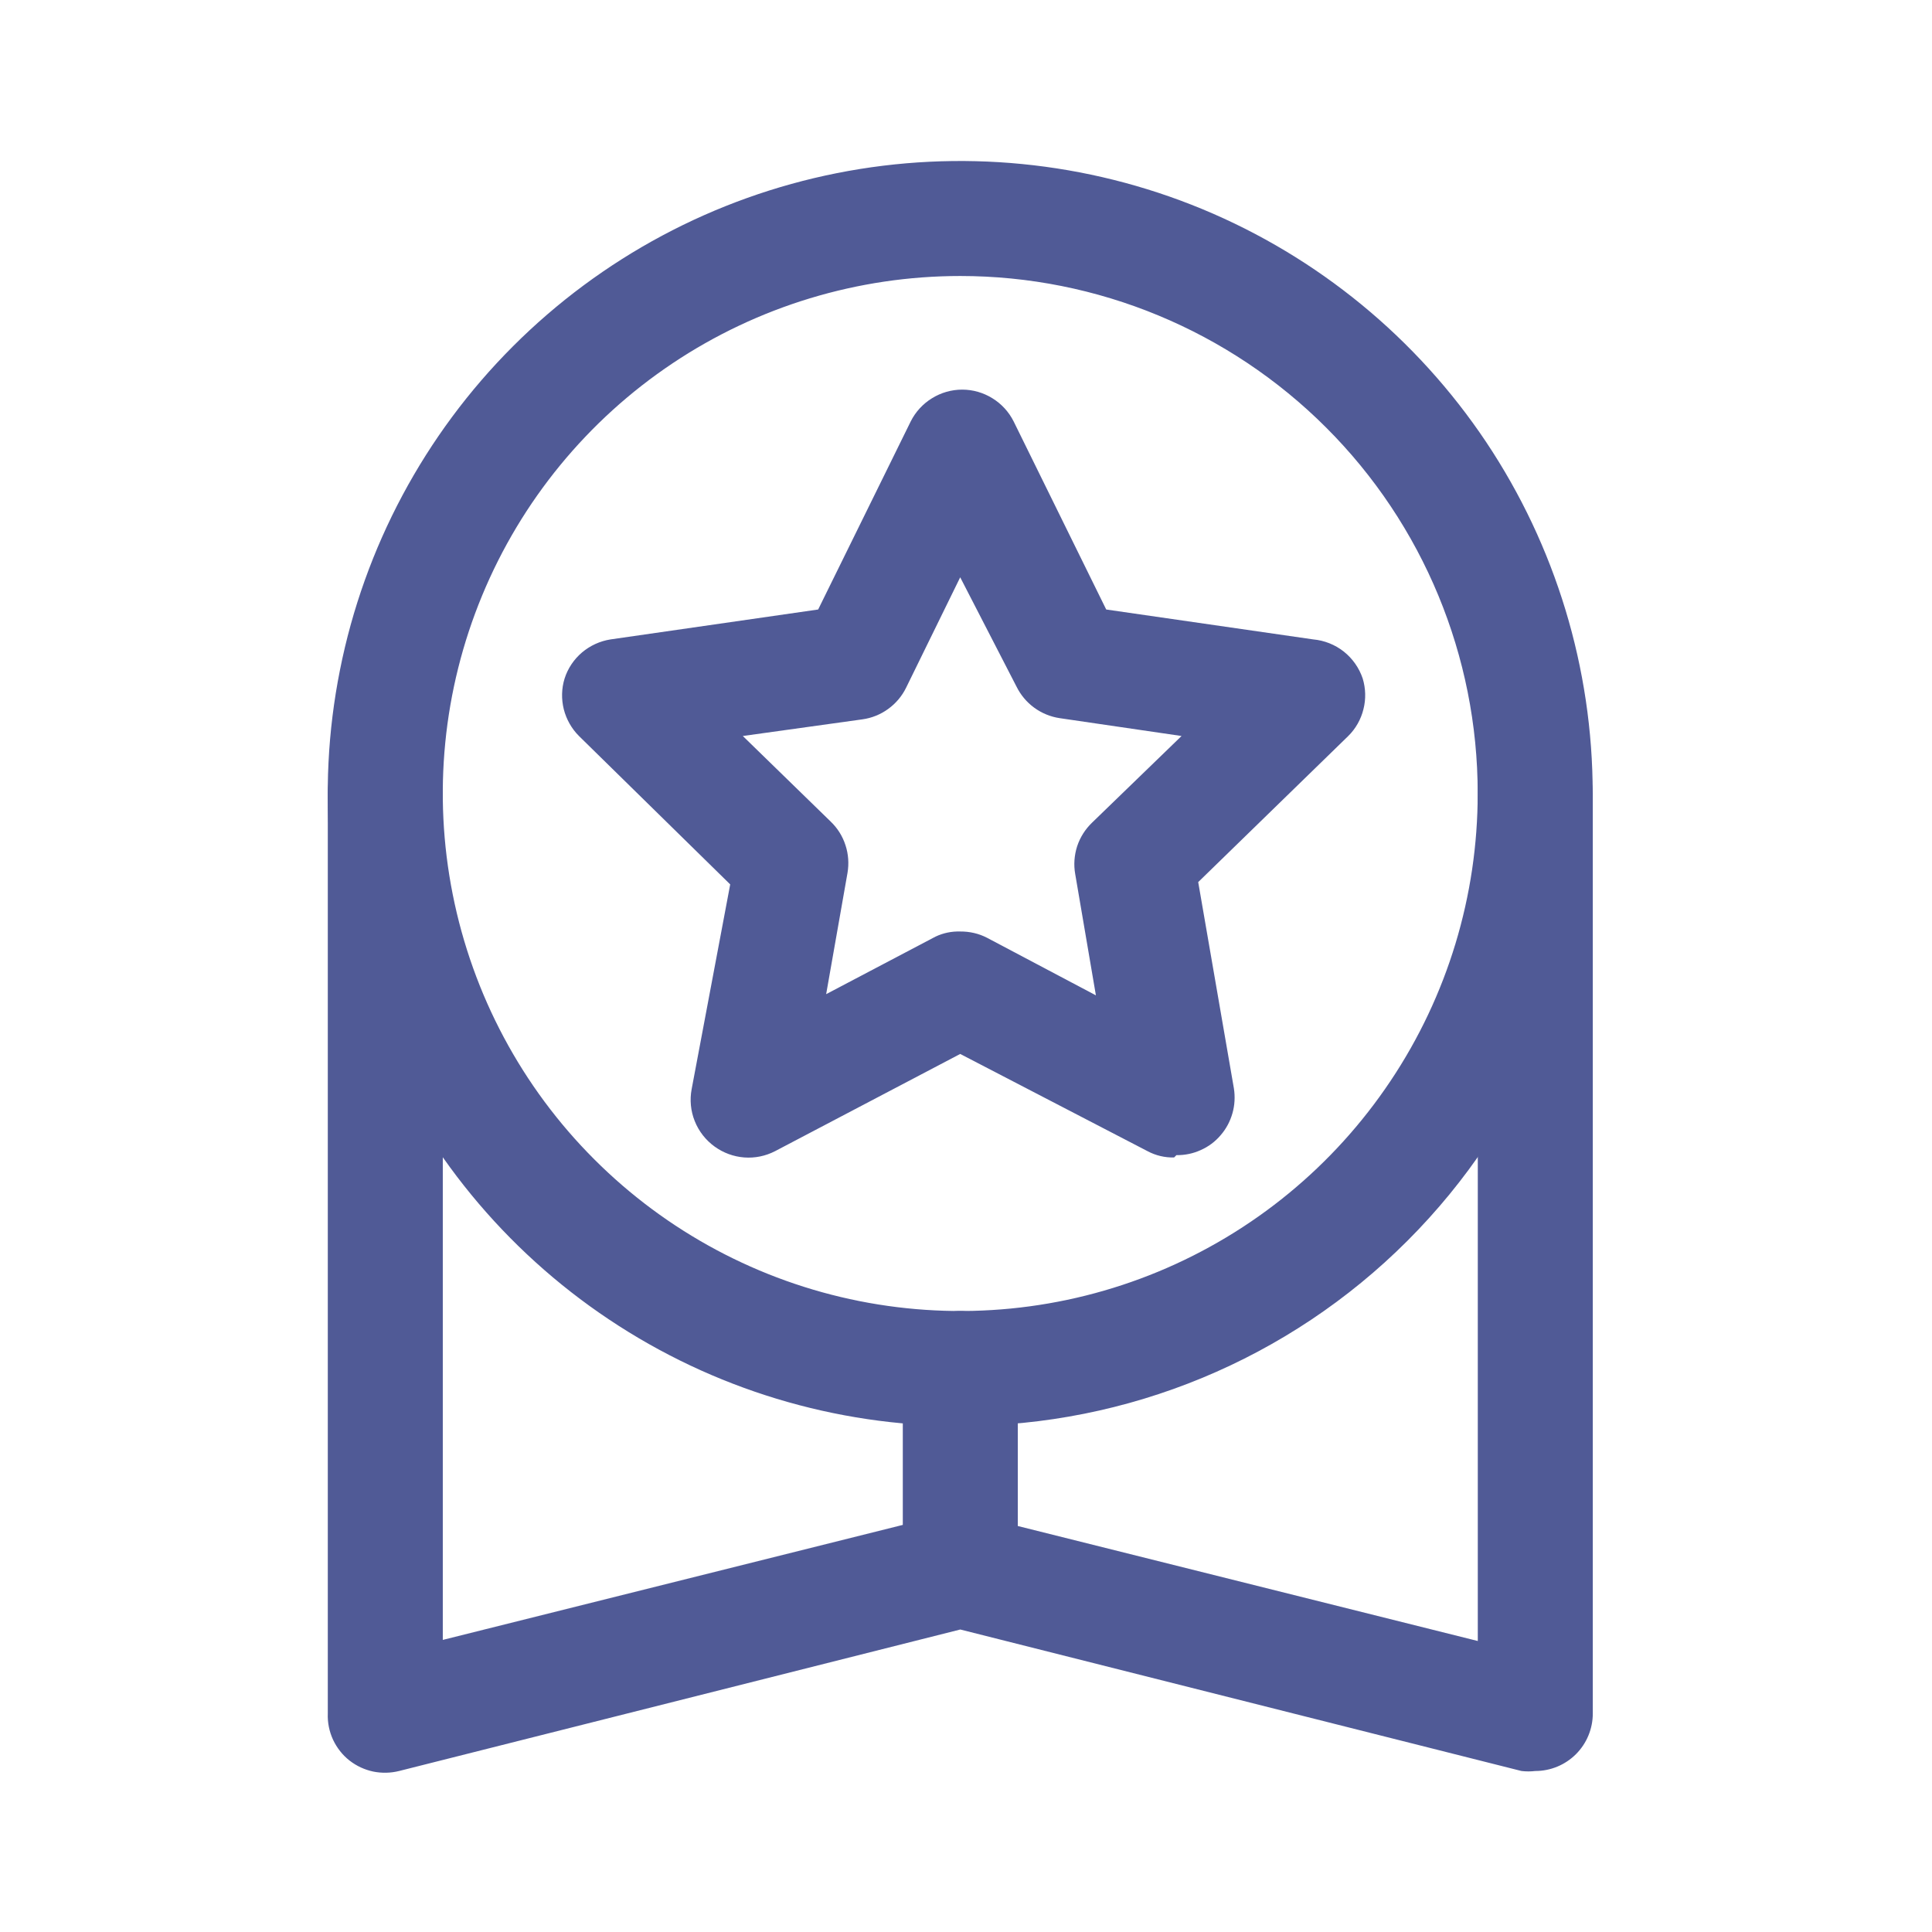
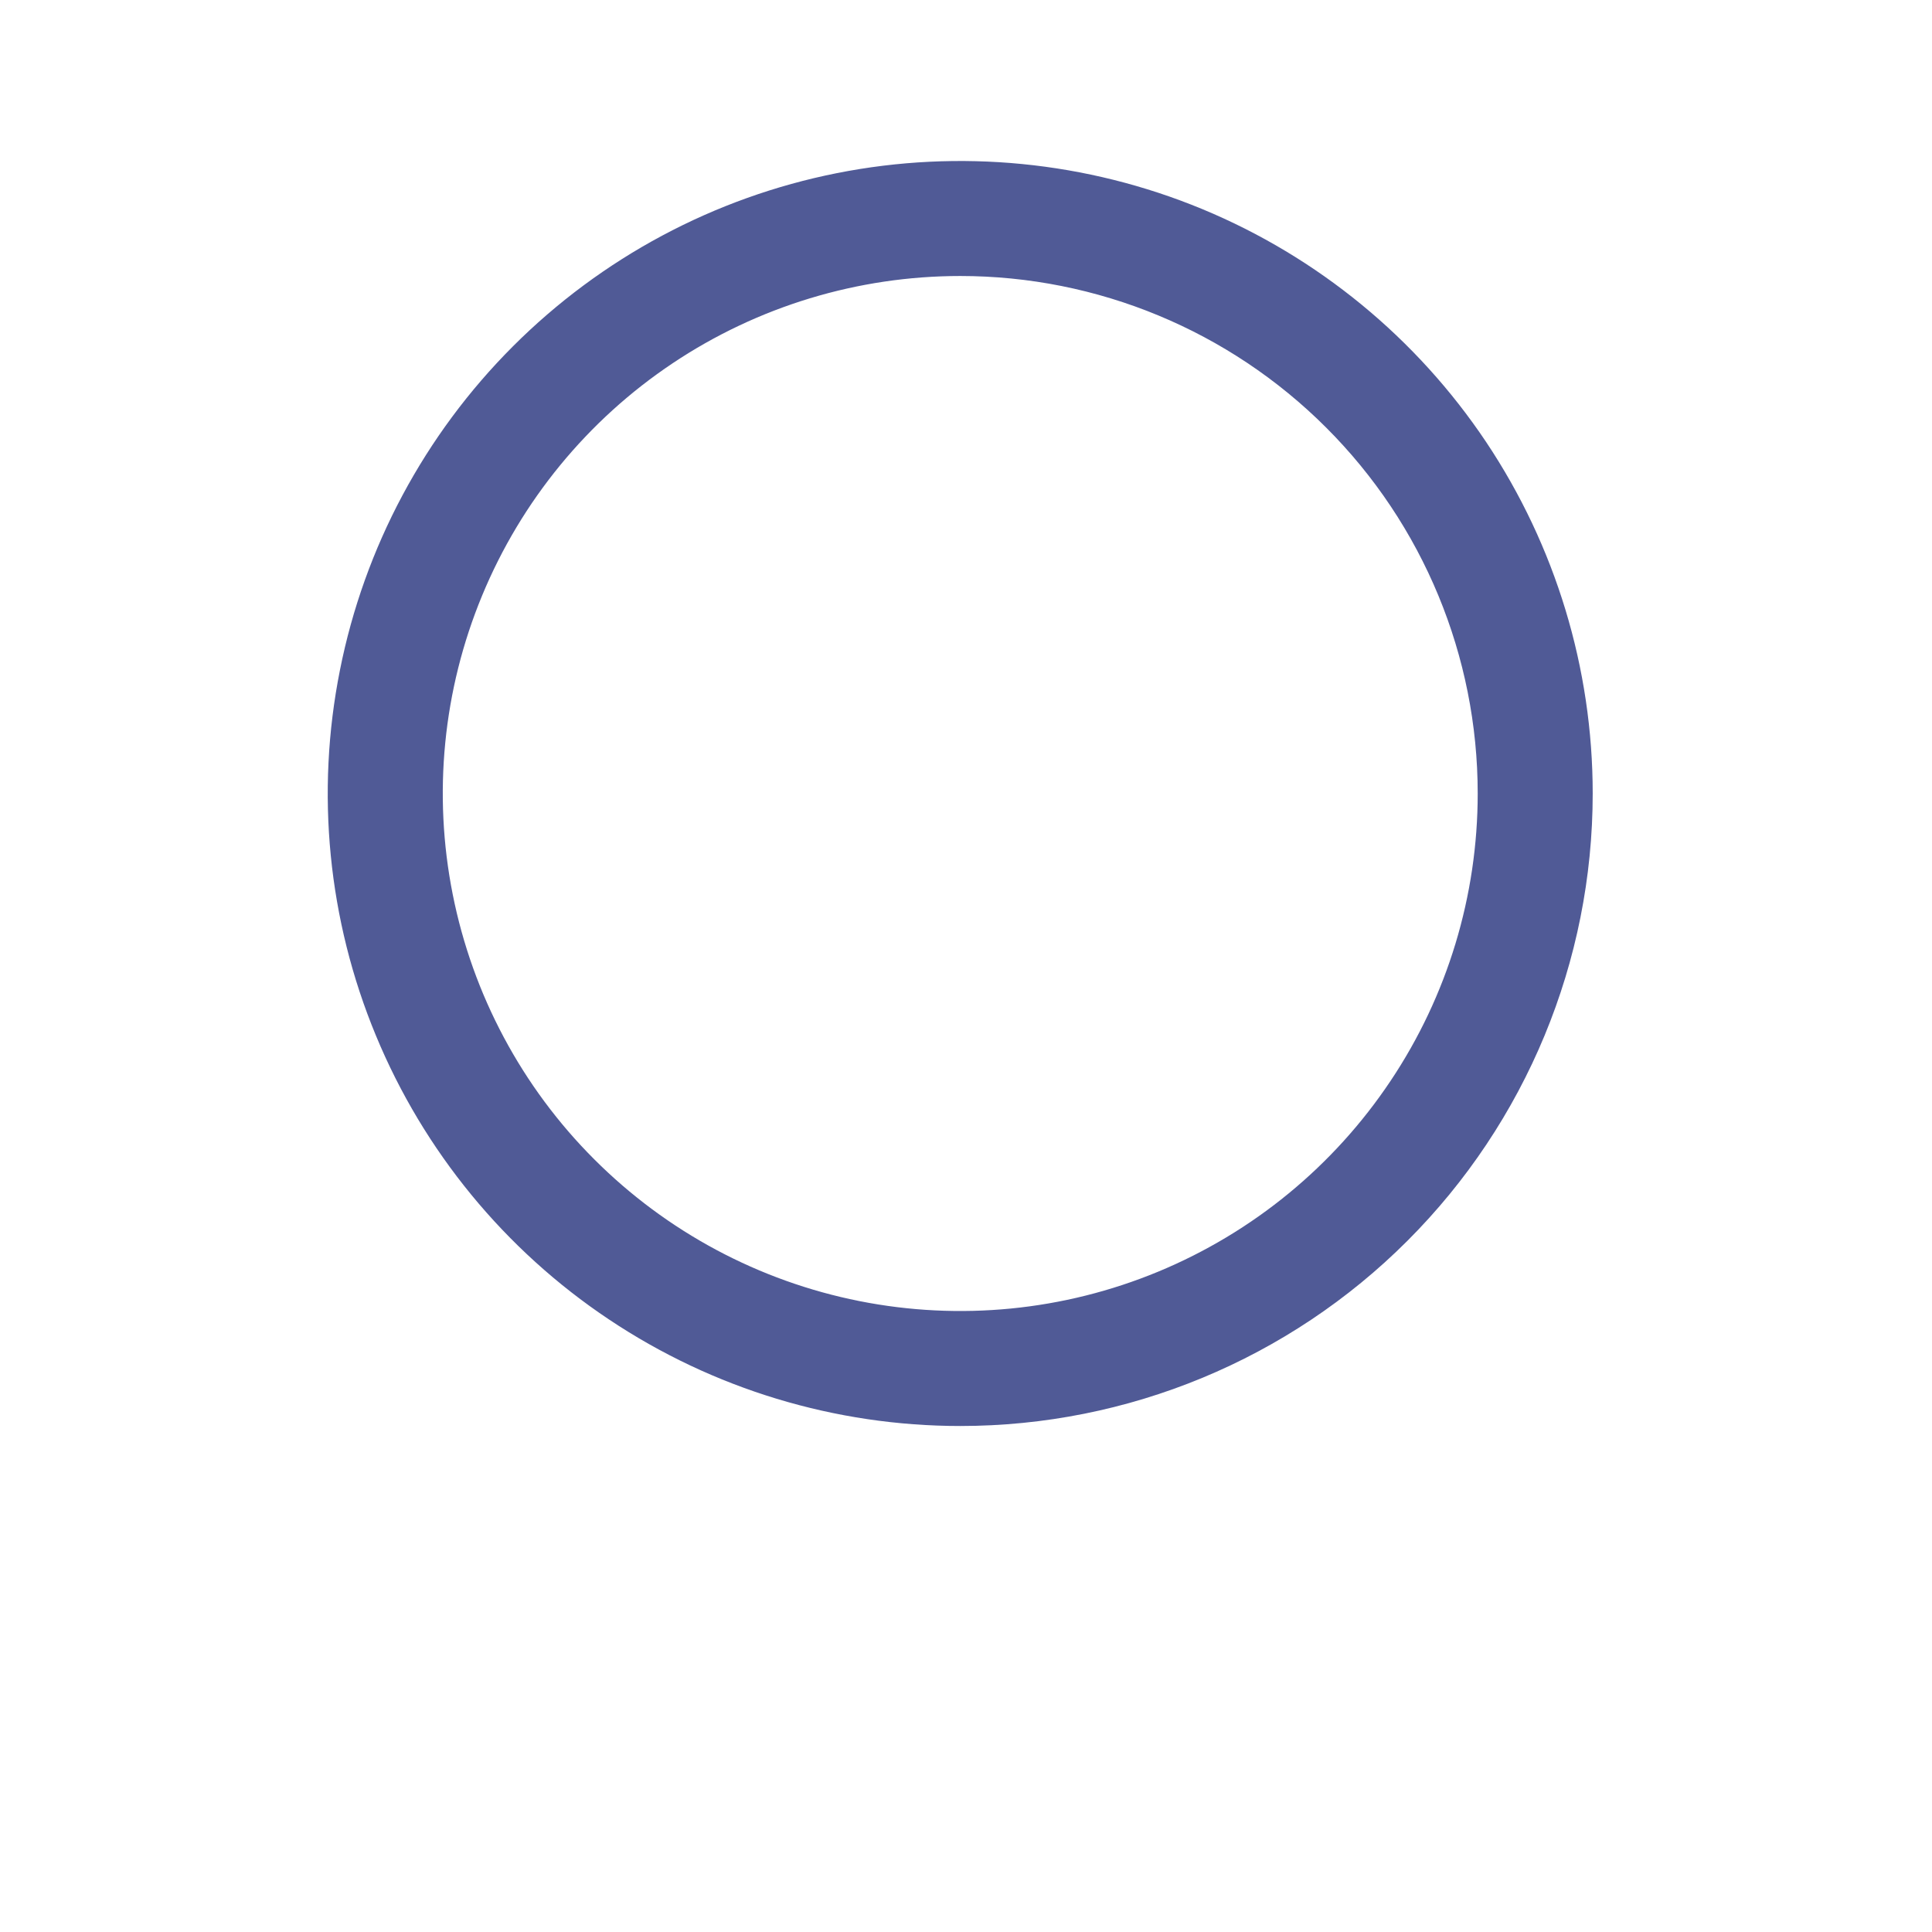
<svg xmlns="http://www.w3.org/2000/svg" width="21" height="21" viewBox="0 0 21 21" fill="none">
  <path d="M10.438 15.5C9.078 15.5 7.749 15.097 6.618 14.341C5.487 13.586 4.606 12.512 4.086 11.256C3.565 10 3.429 8.617 3.695 7.284C3.96 5.95 4.615 4.725 5.576 3.764C6.538 2.802 7.763 2.147 9.096 1.882C10.43 1.617 11.812 1.753 13.069 2.273C14.325 2.794 15.398 3.675 16.154 4.805C16.909 5.936 17.312 7.265 17.312 8.625C17.312 10.448 16.588 12.197 15.299 13.486C14.01 14.776 12.261 15.5 10.438 15.5ZM10.438 3C9.325 3 8.237 3.33 7.312 3.948C6.387 4.566 5.666 5.445 5.241 6.472C4.815 7.5 4.704 8.631 4.921 9.722C5.138 10.813 5.673 11.816 6.46 12.602C7.247 13.389 8.249 13.925 9.34 14.142C10.431 14.359 11.562 14.248 12.59 13.822C13.618 13.396 14.496 12.675 15.114 11.75C15.733 10.825 16.062 9.738 16.062 8.625C16.062 7.133 15.47 5.702 14.415 4.648C13.36 3.593 11.929 3 10.438 3Z" fill="#505A96" />
-   <path d="M16.688 19.25C16.638 19.256 16.588 19.256 16.538 19.25L10.438 17.712L4.338 19.25C4.246 19.273 4.149 19.275 4.056 19.256C3.963 19.236 3.876 19.196 3.8 19.137C3.723 19.077 3.662 18.999 3.62 18.91C3.579 18.821 3.559 18.723 3.563 18.625V8.625C3.563 8.459 3.629 8.3 3.746 8.183C3.863 8.066 4.022 8 4.188 8C4.354 8 4.513 8.066 4.63 8.183C4.747 8.3 4.813 8.459 4.813 8.625V17.825L9.813 16.575V14.875C9.813 14.709 9.879 14.55 9.996 14.433C10.113 14.316 10.272 14.25 10.438 14.25C10.604 14.25 10.763 14.316 10.88 14.433C10.997 14.55 11.063 14.709 11.063 14.875V16.587L16.063 17.837V8.625C16.063 8.459 16.129 8.3 16.246 8.183C16.363 8.066 16.522 8 16.688 8C16.854 8 17.013 8.066 17.13 8.183C17.247 8.3 17.313 8.459 17.313 8.625V18.625C17.313 18.791 17.247 18.95 17.13 19.067C17.013 19.184 16.854 19.25 16.688 19.25Z" fill="#505A96" />
-   <path d="M12.762 12.581C12.662 12.584 12.562 12.56 12.474 12.513L10.437 11.456L8.424 12.513C8.321 12.566 8.205 12.59 8.089 12.581C7.973 12.572 7.862 12.531 7.768 12.463C7.671 12.393 7.596 12.297 7.552 12.187C7.507 12.076 7.496 11.955 7.518 11.838L7.937 9.613L6.293 8C6.213 7.92 6.156 7.819 6.128 7.709C6.101 7.599 6.103 7.484 6.137 7.375C6.172 7.265 6.238 7.167 6.326 7.092C6.415 7.017 6.522 6.968 6.637 6.95L8.893 6.625L9.899 4.581C9.951 4.477 10.031 4.39 10.13 4.329C10.228 4.268 10.342 4.235 10.459 4.235C10.575 4.235 10.689 4.268 10.787 4.329C10.886 4.39 10.966 4.477 11.018 4.581L12.024 6.625L14.274 6.95C14.395 6.961 14.511 7.007 14.606 7.082C14.702 7.158 14.773 7.26 14.812 7.375C14.845 7.484 14.848 7.599 14.82 7.709C14.793 7.819 14.736 7.92 14.655 8L13.024 9.588L13.412 11.831C13.426 11.921 13.421 12.014 13.396 12.101C13.371 12.189 13.328 12.27 13.268 12.339C13.209 12.409 13.135 12.464 13.051 12.501C12.968 12.539 12.878 12.557 12.787 12.556L12.762 12.581ZM10.437 10.125C10.539 10.124 10.64 10.147 10.73 10.194L11.912 10.819L11.687 9.5C11.669 9.4 11.677 9.296 11.708 9.199C11.74 9.102 11.795 9.015 11.868 8.944L12.843 8L11.518 7.806C11.418 7.791 11.323 7.752 11.241 7.692C11.159 7.632 11.094 7.554 11.049 7.463L10.437 6.275L9.849 7.475C9.804 7.567 9.737 7.646 9.654 7.706C9.572 7.766 9.475 7.805 9.374 7.819L8.074 8L9.03 8.931C9.104 9.002 9.159 9.09 9.19 9.187C9.222 9.284 9.229 9.387 9.212 9.488L8.98 10.806L10.168 10.181C10.252 10.141 10.344 10.122 10.437 10.125Z" fill="#505A96" />
</svg>